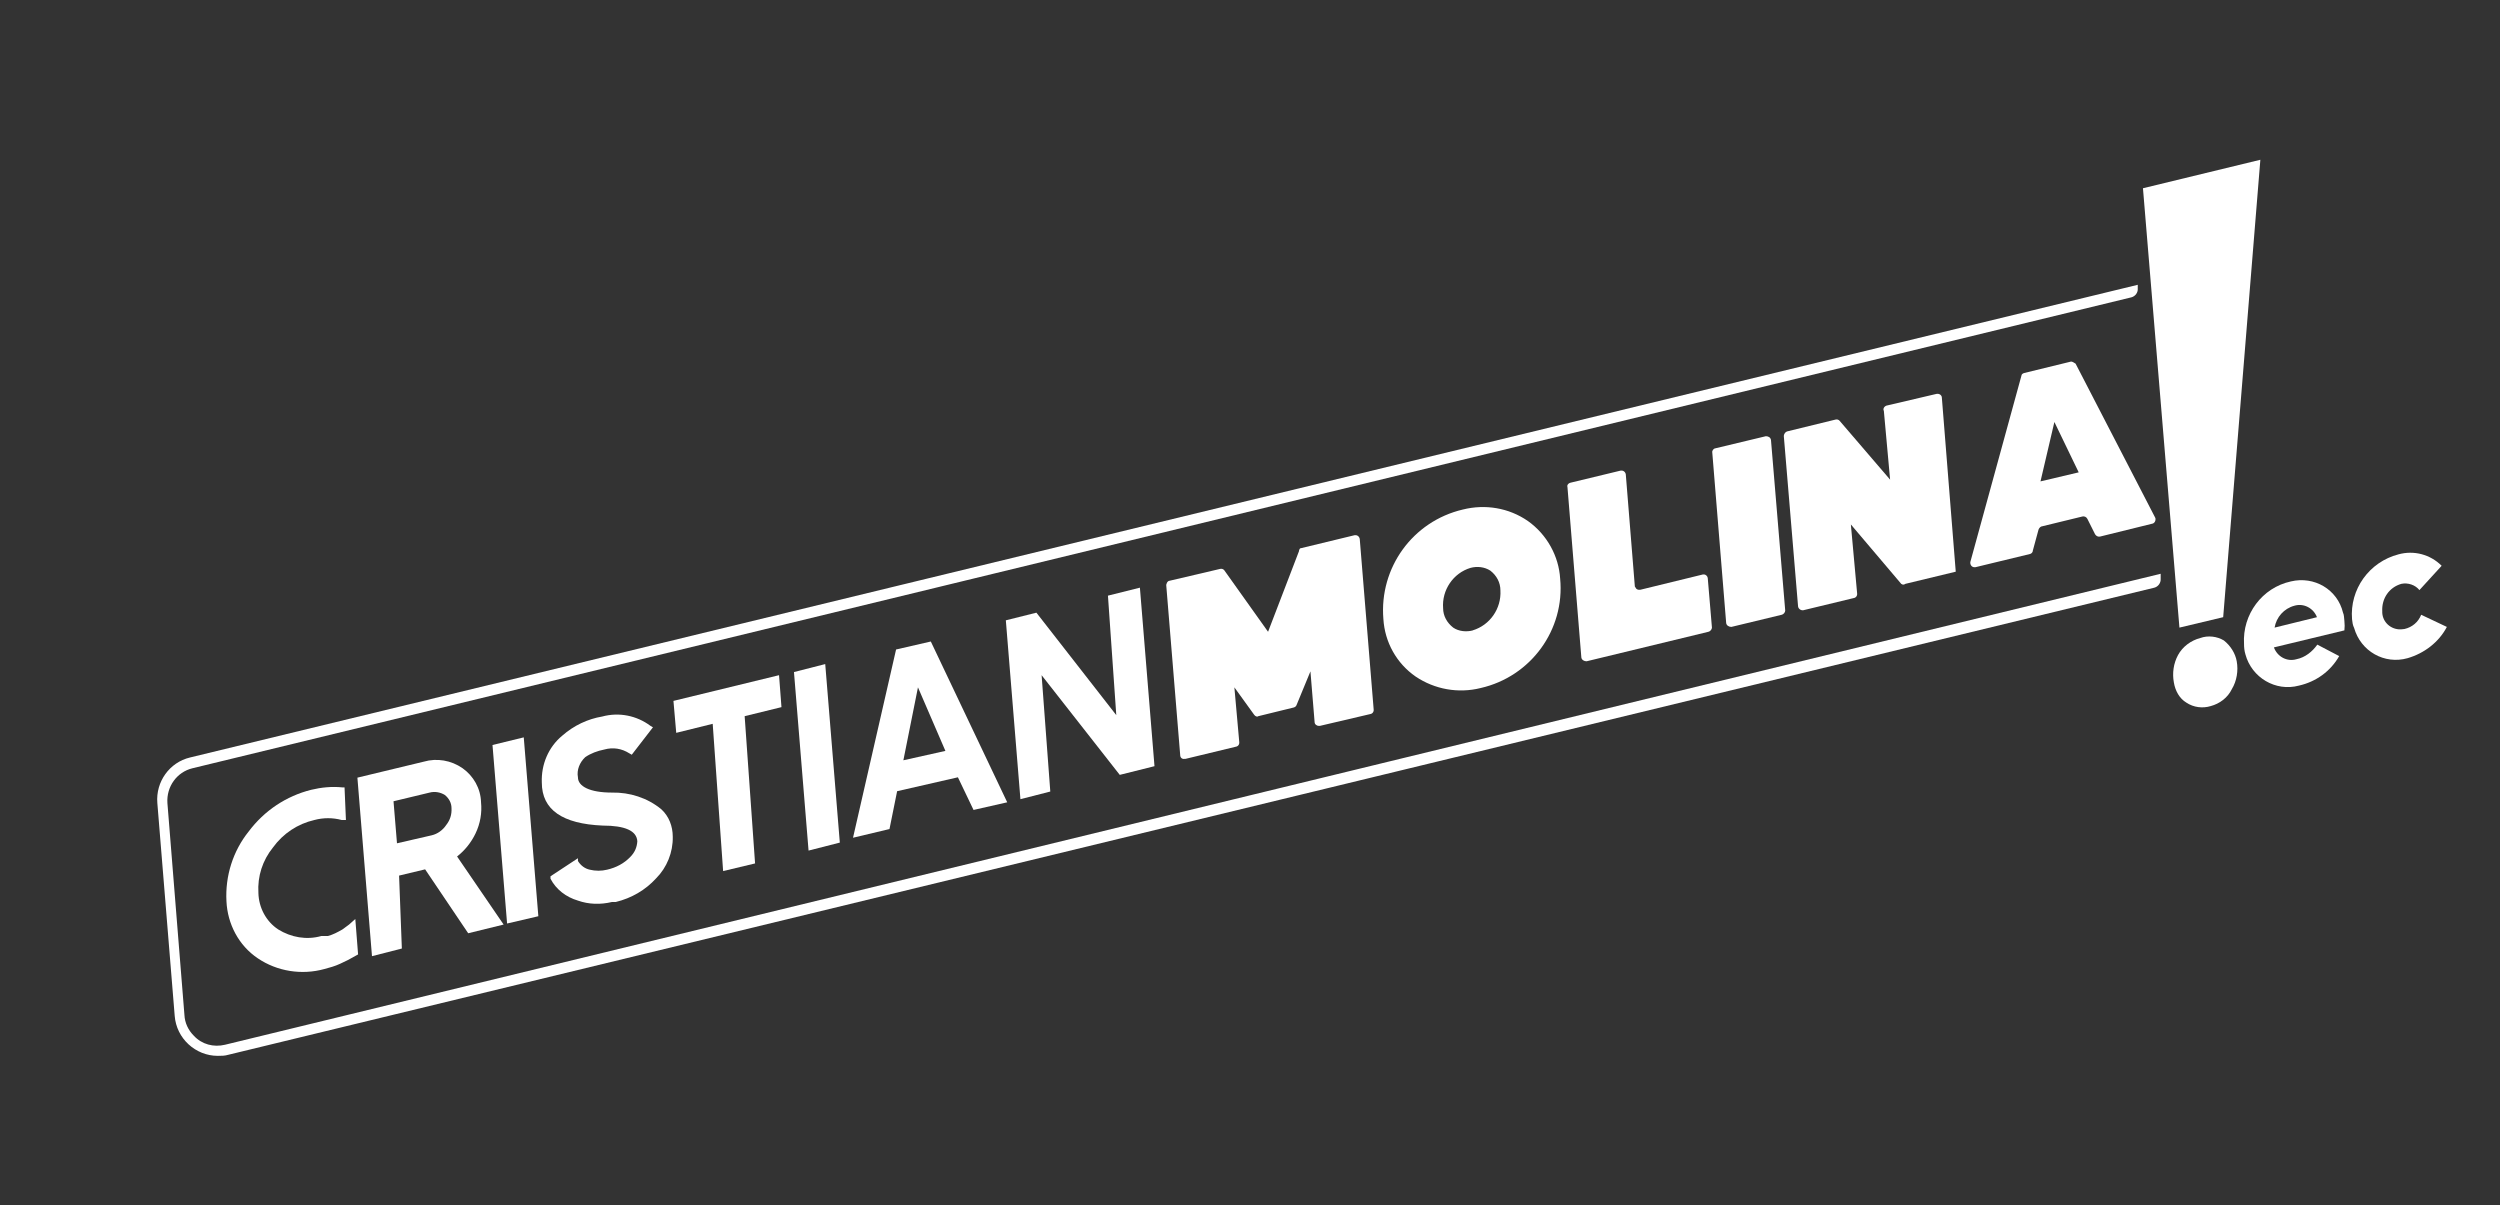
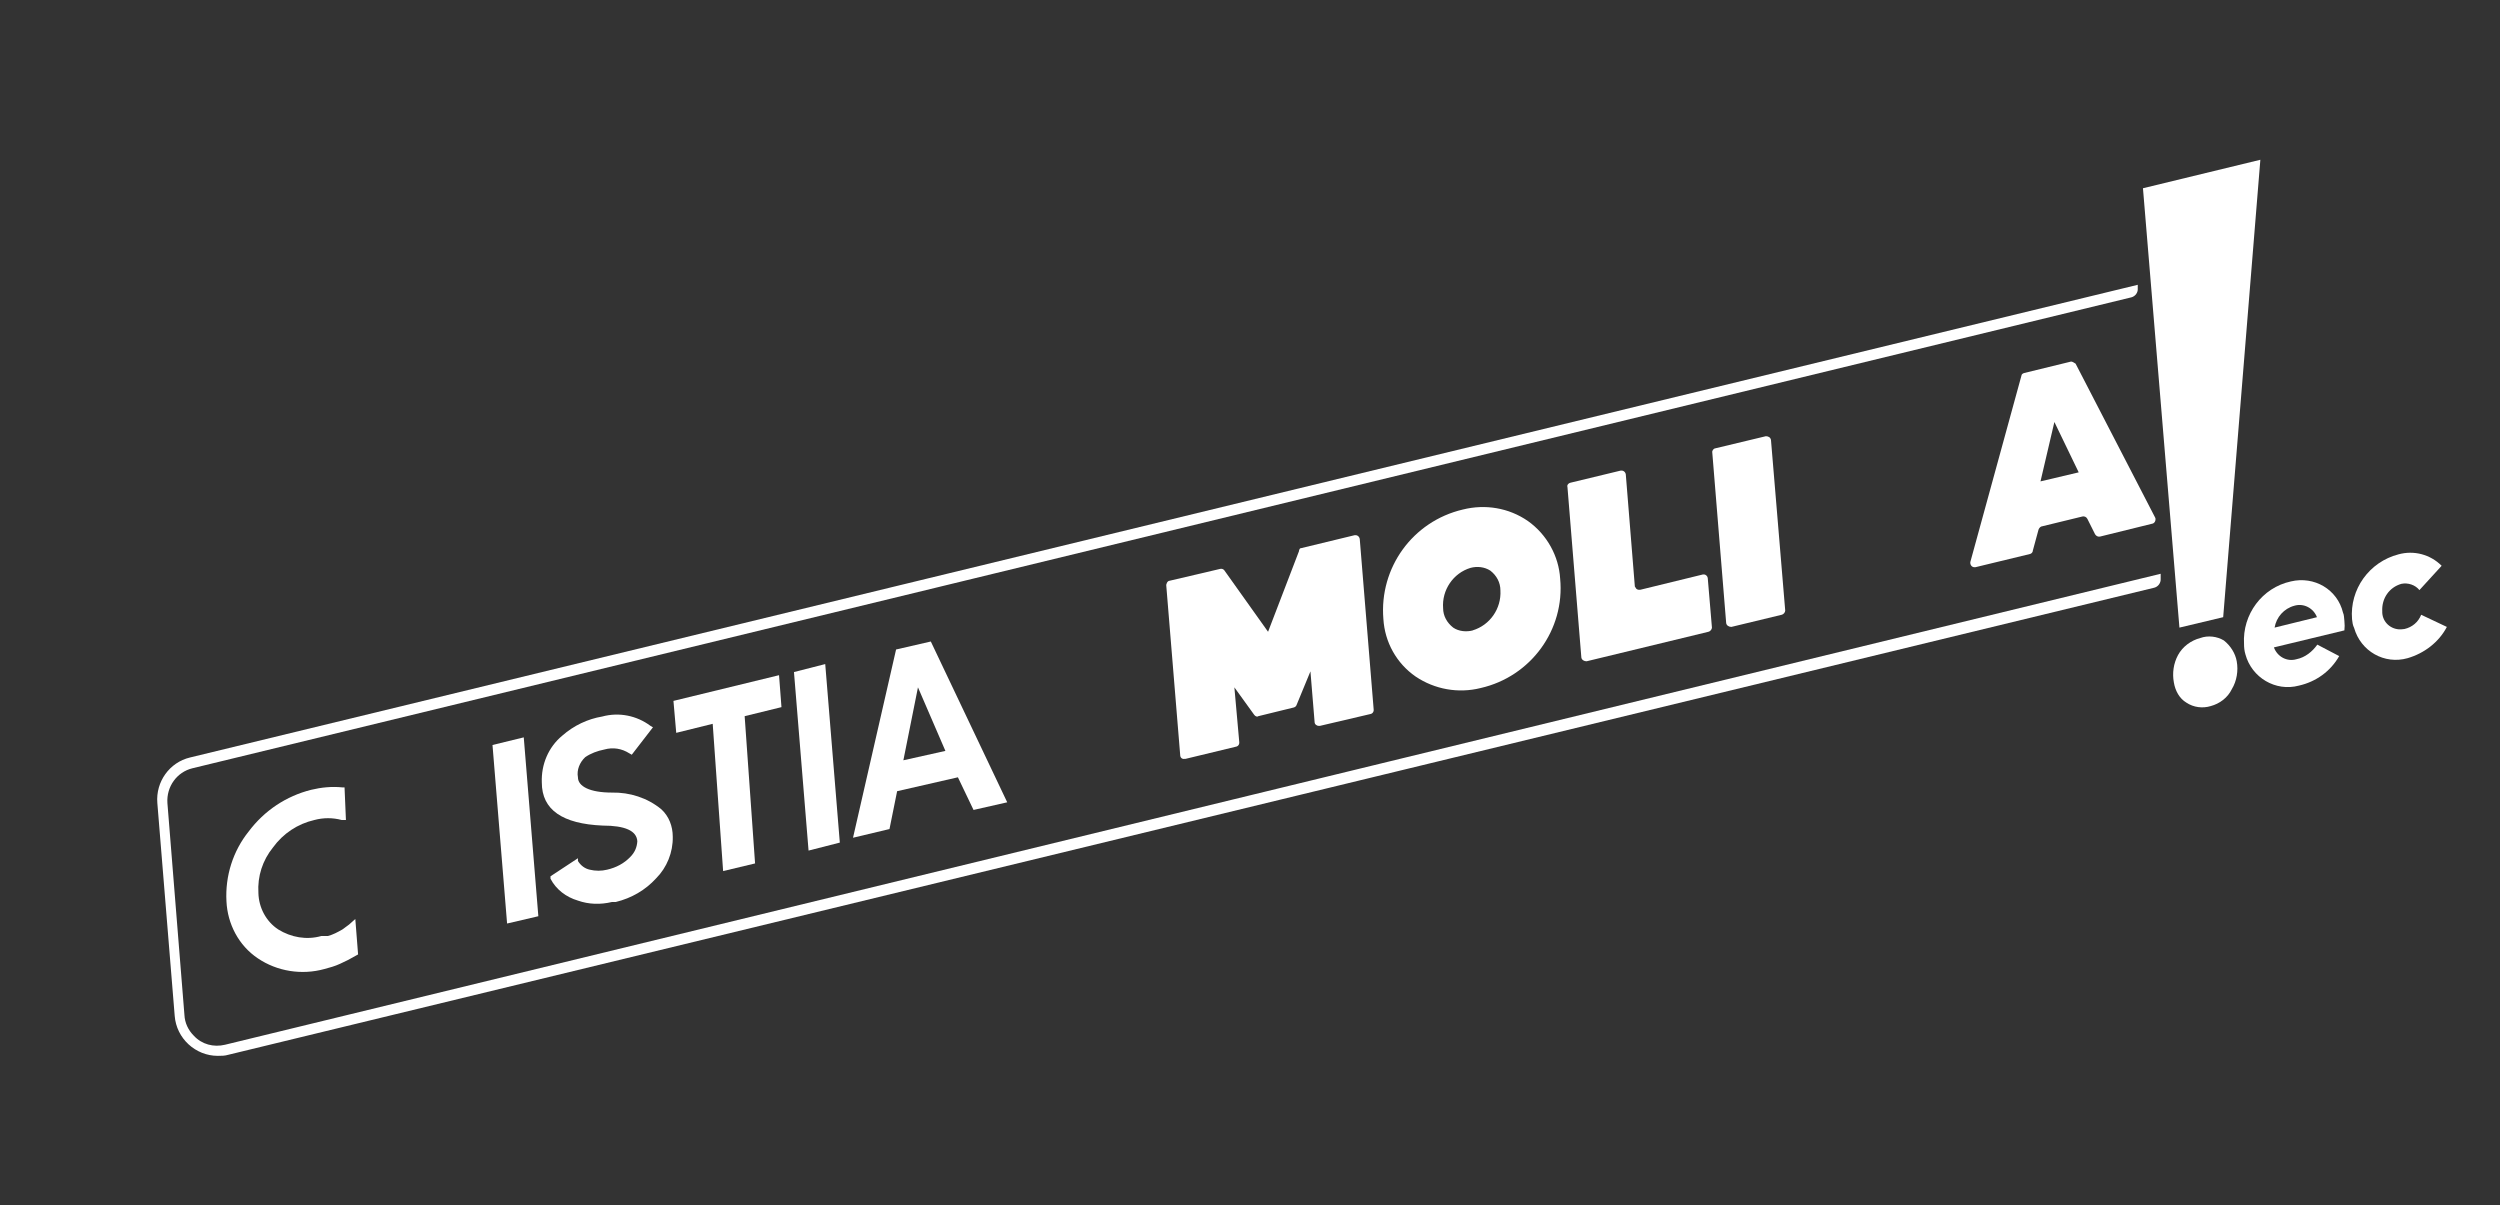
<svg xmlns="http://www.w3.org/2000/svg" id="Capa_1" x="0px" y="0px" viewBox="0 0 719.8 347" style="enable-background:new 0 0 719.8 347;" xml:space="preserve">
  <rect x="0" y="0" width="719.8" height="347" fill="#333333" stroke="none" />
  <style type="text/css">	.st0{fill:#FFFFFF;}</style>
  <g>
    <path class="st0" d="M374,158.7l-8.9,23.2l0,0l-12.6-17.7c-0.3-0.4-0.8-0.5-1.2-0.4l-14.5,3.4c-0.7,0-1.1,1-1,1.5l4,48.7  c0,0.7,0.5,1.2,1.2,1.1c0.1,0,0.1,0,0.3,0l14.5-3.5c0.7-0.1,1.1-0.7,1-1.4l-1.4-15.7l0,0l5.7,7.9c0.3,0.4,0.8,0.7,1.2,0.4l10.2-2.5  c0.4-0.1,0.7-0.4,0.8-0.7l4-9.7l0,0l1.2,14.6c0,0.7,0.7,1.1,1.2,1.1c0.1,0,0.1,0,0.3,0l14.5-3.4c0.7-0.1,1.1-0.7,1-1.4l-4-49  c-0.1-0.7-0.7-1.2-1.4-1.1h-0.1l-15.7,3.8C374.2,158,374,158.4,374,158.7z" />
    <path class="st0" d="M439.9,150c-5.5-3.8-12.3-4.9-18.7-3.3c-14.5,3.4-24.1,16.8-22.9,31.5l0,0c0.4,6.7,3.8,12.8,9.3,16.6  c5.5,3.7,12.3,4.9,18.7,3.3c14.5-3.3,24.3-16.8,22.9-31.5C448.8,160.1,445.4,153.9,439.9,150z M424.1,181.5  c-1.9,0.5-4.1,0.3-5.7-0.8c-1.8-1.4-2.9-3.4-2.9-5.6c-0.4-5.2,2.9-10.1,7.9-11.6c1.9-0.5,4-0.3,5.7,0.8c1.8,1.4,2.9,3.4,2.9,5.7  c0.3,5.2-3,10-8,11.5L424.1,181.5z" />
    <path class="st0" d="M470.7,168.8l-2.6-32.2c-0.1-0.7-0.7-1.2-1.4-1.1h-0.1l-14.5,3.5c-0.5,0.1-1,0.7-0.8,1.2l4,49.1  c0.1,0.7,0.8,1.1,1.5,1.1l0,0l35.1-8.5c0.5-0.1,1-0.7,1-1.2l-1.2-14.2c0-0.5-0.5-1.1-1.1-1.1c-0.1,0-0.1,0-0.3,0l-18,4.4  c-0.7,0.1-1.2-0.1-1.5-0.8C470.7,168.9,470.7,168.9,470.7,168.8z" />
    <path class="st0" d="M493,130.3l4,49.1c0.1,0.7,0.8,1.1,1.5,1.1l0,0L513,177c0.5-0.1,1-0.7,1-1.2l-4.1-49.1  c-0.1-0.7-0.7-1.1-1.4-1.1h-0.1l-14.6,3.5C493.3,129.2,492.9,129.8,493,130.3z" />
-     <path class="st0" d="M542.4,118.3l1.8,19.8l-14.5-16.9c-0.3-0.4-0.8-0.5-1.2-0.4l-13.9,3.4c-0.5,0.1-1,0.7-1,1.4l4.1,49  c0.1,0.7,0.8,1.2,1.5,1.1l0,0l14.5-3.5c0.7-0.1,1.1-0.7,1-1.4l-1.8-19.8l14.5,17.1c0.4,0.3,0.8,0.3,1.2,0l14.5-3.5l0,0l-4-50.1  c0-0.7-0.7-1.2-1.4-1.1c-0.1,0-0.1,0-0.1,0l-14.5,3.4C542.4,117.1,542.1,117.8,542.4,118.3z" />
    <path class="st0" d="M596.3,104.1l-13.5,3.3c-0.4,0.1-0.8,0.4-0.8,0.8l-14.7,53.6c-0.1,0.7,0.3,1.4,1,1.5c0.1,0,0.4,0,0.5,0  l15.7-3.8c0.4-0.1,0.8-0.5,0.8-1l1.6-5.9c0.1-0.4,0.4-0.8,0.8-1l11.9-2.9c0.5-0.1,1.1,0.1,1.4,0.7l2.2,4.4c0.3,0.5,0.8,0.8,1.4,0.7  l15-3.7c0.7-0.1,1.1-0.8,1-1.5c0-0.1,0-0.1-0.1-0.3l-22.9-44.3C597.1,104.4,596.7,104.1,596.3,104.1z M587.5,138.6l4-17.1l0,0  l7,14.5L587.5,138.6z" />
    <path class="st0" d="M625.9,196.5c-0.5-2.7-0.1-5.5,1.2-7.9s3.7-4.2,6.4-4.9c2.2-0.8,4.8-0.5,6.8,0.7c1.9,1.5,3.3,3.7,3.7,6  c0.5,2.7,0,5.7-1.4,8c-1.2,2.5-3.5,4.2-6.1,4.9c-2.3,0.7-4.9,0.4-7-1C627.5,201.1,626.3,198.9,625.9,196.5z" />
    <path class="st0" d="M675,178.8c0.1,1,0.1,1.8,0,2.7l-20.3,4.9c1,2.7,3.8,4.2,6.5,3.4c2.5-0.5,4.6-2.2,6-4.2l6.3,3.3  c-2.5,4.4-6.7,7.4-11.6,8.5c-6.7,1.8-13.6-2.3-15.4-9c-0.3-1-0.4-2-0.4-3c-0.5-8.5,5.2-16.2,13.5-18c6.7-1.6,13.4,2.3,15,9  C674.9,177,674.9,177.9,675,178.8z M667.1,177.7c-1-2.6-3.8-4.1-6.5-3.3c-3,0.8-5.2,3.3-5.7,6.3L667.1,177.7z" />
    <path class="st0" d="M677.2,178.3c-0.7-8.6,4.9-16.5,13.4-18.7c4.4-1.2,9.1,0,12.4,3.3l-6.4,7c-1.2-1.5-3.3-2.2-5.2-1.8  c-3.5,1-5.7,4.2-5.5,7.9c-0.1,2.7,2,5,4.8,5.2c0.5,0,1.1,0,1.6-0.1c2.2-0.5,4-2,4.8-4.1l7.4,3.5c-2.3,4.4-6.5,7.6-11.3,9  c-6.7,1.9-13.5-2-15.4-8.7C677.4,180,677.3,179.2,677.2,178.3z" />
-     <path class="st0" d="M92.5,269.5L92.5,269.5c-4.2,1.2-8.7,0.4-12.4-1.9c-3.5-2.3-5.6-6.3-5.7-10.5c-0.3-4.8,1.2-9.4,4.2-13.1  c2.9-4,7.1-6.8,11.9-7.9l0,0c2.6-0.7,5.3-0.7,7.9,0h1.2l-0.4-9.4h-0.7c-3-0.3-6,0-8.9,0.7l0,0c-7.2,1.8-13.5,6-18,12  c-4.5,5.6-6.8,12.8-6.4,20.1c0.3,6.5,3.5,12.7,9,16.4c5.6,3.8,12.7,4.9,19.2,3.1l0,0c1.5-0.4,3-0.8,4.5-1.5l2.3-1.1l2.9-1.6  l-0.8-10.2l-1.8,1.6l-1.9,1.4c-1.4,0.8-2.7,1.5-4.2,1.9L92.5,269.5z" />
-     <path class="st0" d="M136.9,240c1.4-2.9,1.9-6,1.6-9c-0.1-4-2.2-7.6-5.3-9.8c-3.3-2.3-7.4-3-11.2-1.9l-19.1,4.6l4.2,51.4l8.6-2.2  l-0.8-21l7.5-1.8l12.4,18.4l10.2-2.5l-13.4-19.6C133.9,244.8,135.7,242.5,136.9,240z M113.3,230.7l10.4-2.5  c1.5-0.4,3.1-0.1,4.4,0.7c1.2,1,1.9,2.3,1.9,3.8c0.1,1.8-0.4,3.4-1.5,4.8c-1,1.5-2.5,2.6-4.2,3l0,0l-10,2.3L113.3,230.7z" />
+     <path class="st0" d="M92.5,269.5L92.5,269.5c-4.2,1.2-8.7,0.4-12.4-1.9c-3.5-2.3-5.6-6.3-5.7-10.5c-0.3-4.8,1.2-9.4,4.2-13.1  c2.9-4,7.1-6.8,11.9-7.9l0,0c2.6-0.7,5.3-0.7,7.9,0h1.2l-0.4-9.4h-0.7c-3-0.3-6,0-8.9,0.7l0,0c-7.2,1.8-13.5,6-18,12  c-4.5,5.6-6.8,12.8-6.4,20.1c0.3,6.5,3.5,12.7,9,16.4c5.6,3.8,12.7,4.9,19.2,3.1c1.5-0.4,3-0.8,4.5-1.5l2.3-1.1l2.9-1.6  l-0.8-10.2l-1.8,1.6l-1.9,1.4c-1.4,0.8-2.7,1.5-4.2,1.9L92.5,269.5z" />
    <polygon class="st0" points="141.8,214.5 146,265.9 155,263.8 150.8,212.3  " />
    <path class="st0" d="M168.5,218c1.6-1.1,3.5-1.8,5.5-2.2c2.5-0.7,5-0.3,7.2,1.1l0.7,0.4l6.1-7.9l-0.7-0.4c-4-3-9.1-4-13.9-2.7  c-4.2,0.7-8.2,2.6-11.5,5.5c-4,3.3-6.1,8.3-5.9,13.5c0,7.9,6,11.9,17.5,12.4c6.5,0,9.8,1.5,10,4.5c-0.1,1.8-0.8,3.3-2,4.5  c-1.8,1.9-4.1,3.1-6.7,3.7c-1.6,0.4-3.4,0.4-5,0c-1.4-0.3-2.6-1.2-3.4-2.5v-0.8l-7.9,5.2v0.7c1.6,3.1,4.5,5.3,7.9,6.3  c3.1,1.1,6.5,1.2,9.8,0.4h1.1c4.5-1.1,8.5-3.4,11.6-6.8c3.1-3.1,4.9-7.5,4.8-12c0-3-1.1-5.9-3.3-7.9c-4-3.3-9.1-4.9-14.2-4.8  c-6.4,0-9.8-1.8-9.8-4.4C166,221.7,166.9,219.5,168.5,218z" />
    <polygon class="st0" points="224.3,194.4 193.9,201.8 194.7,211 205.2,208.4 208.2,250.8 217.4,248.6 214.4,206.2 225,203.6  " />
    <polygon class="st0" points="228.6,193.5 232.8,244.9 241.8,242.6 237.6,191.2  " />
-     <polygon class="st0" points="319,171.5 321.4,205.9 298.4,176.4 289.6,178.6 293.8,230.1 302.4,227.9 299.9,194.4 322.4,223.1   332.4,220.6 328.2,169.2  " />
    <path class="st0" d="M62.7,304c-6.4,0-11.9-5-12.4-11.5l-5-61.3c-0.5-6.1,3.5-11.7,9.4-13.1L615.5,82v1.1c0.1,1.1-0.7,2.2-1.8,2.5  L55.4,221.2c-4.5,1.1-7.5,5.3-7.2,10l4.9,61c0.1,2.3,1.1,4.4,2.7,6c2.3,2.5,5.7,3.4,9,2.6l557.3-135.6v1.4c0.1,1.2-0.7,2.3-1.8,2.6  L65.7,303.7C64.7,304,63.8,304,62.7,304z" />
    <polyline class="st0" points="627.5,180.7 617,54.2 650.8,46 640.1,177.7  " />
    <path class="st0" d="M280.3,233.2l-4.5-9.4l-17.5,4l-2.2,10.9l-10.5,2.5l12.4-54.2l10-2.3l22,46.3L280.3,233.2z M260.1,218.9  l12.1-2.7l-7.9-18.3l0,0L260.1,218.9z" />
  </g>
</svg>